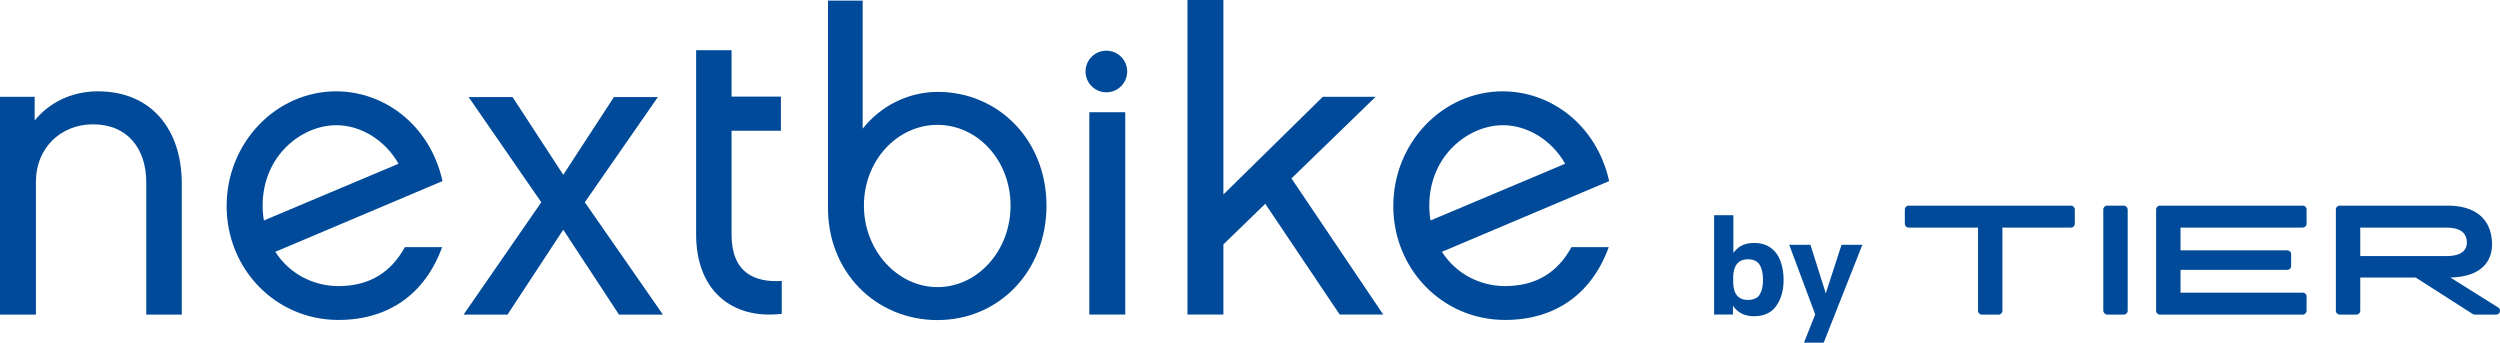
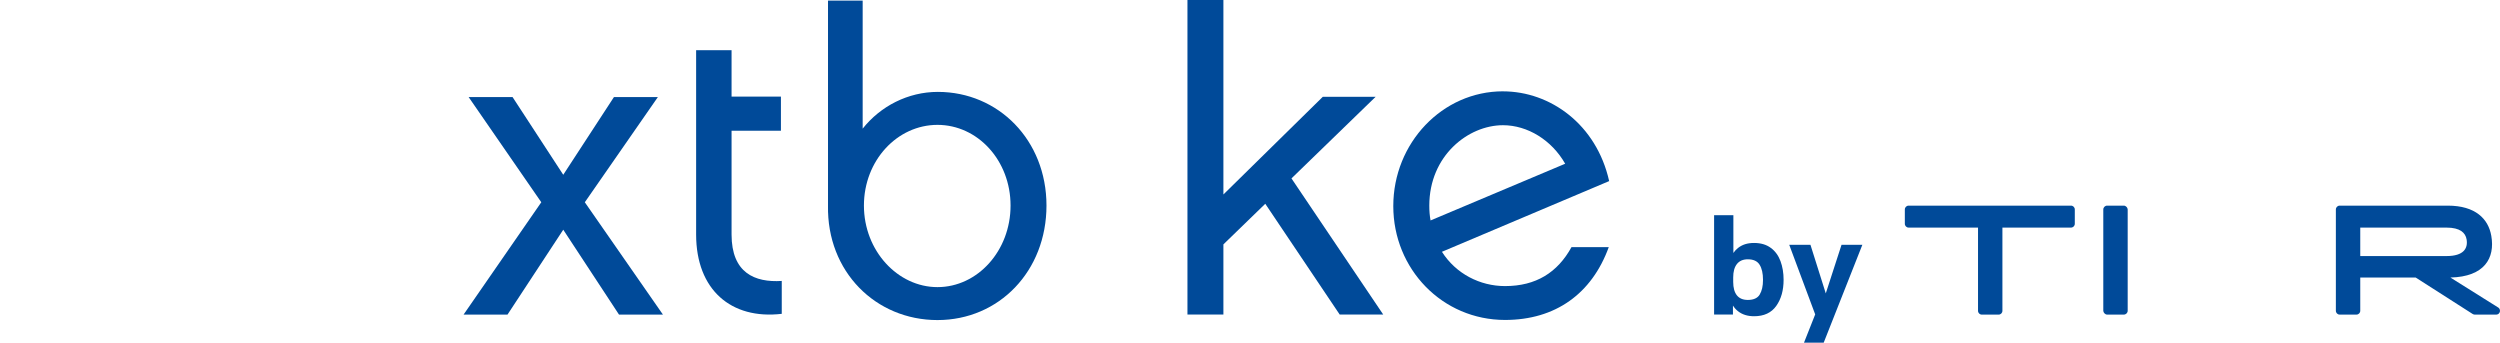
<svg xmlns="http://www.w3.org/2000/svg" id="Layer_1" data-name="Layer 1" viewBox="0 0 874.12 119.82">
  <defs>
    <style>
      .cls-1 {
        fill: #004a99;
      }
    </style>
  </defs>
  <g>
-     <path class="cls-1" d="m117.58,31.93c-21.17,0-38.34,18.06-38.34,40.12s17.17,39.82,39.08,39.82c17.62,0,30.35-9.18,36.27-25.46h-13.03c-4.88,8.88-12.43,13.62-23.24,13.62-8.73,0-17.17-4.29-22.06-11.99l58.47-24.72c-4.44-19.83-20.58-31.38-37.15-31.38h0Zm-25.31,45.15c-.29-1.63-.44-3.26-.44-5.18,0-17.47,13.62-28.12,25.76-28.12,8.58,0,17.02,5.18,21.76,13.47l-47.07,19.83h0Z" />
    <path class="cls-1" d="m327.93,32.13c-10.49,0-20.09,5.02-26.3,12.85V.22h-12.12v71.65c-.43,23.15,16.7,40.04,38.27,40.04s38.12-17.14,38.12-40.04-16.84-39.74-37.97-39.74Zm-.15,68.26c-13.89,0-25.71-12.71-25.71-28.51s11.67-28.22,25.71-28.22,25.56,12.41,25.56,28.22-11.53,28.51-25.56,28.51Z" />
    <path class="cls-1" d="m525.5,31.93c-21.17,0-38.34,18.06-38.34,40.12s17.17,39.82,39.08,39.82c17.61,0,30.34-9.18,36.26-25.46h-13.03c-4.88,8.88-12.43,13.62-23.24,13.62-8.73,0-17.17-4.29-22.06-11.99l58.47-24.72c-4.44-19.83-20.57-31.38-37.15-31.38h.01Zm-25.31,45.15c-.3-1.63-.44-3.26-.44-5.18,0-17.47,13.62-28.12,25.76-28.12,8.58,0,17.02,5.18,21.75,13.47l-47.07,19.83Z" />
-     <path class="cls-1" d="m34.3,31.93c-9.16,0-17,3.84-22.18,10.2v-8.28H0v76.14h12.56v-46.57c0-11.38,8.43-19.95,19.96-19.95,12.12,0,18.62,8.57,18.62,20.25v46.28h12.42v-45.83c0-18.92-10.65-32.23-29.27-32.23h.01Z" />
    <polygon class="cls-1" points="480.98 33.85 462.51 33.85 427.76 68 427.76 0 415.19 0 415.19 109.98 427.76 109.98 427.76 85.45 442.4 71.25 468.42 109.98 483.64 109.98 451.56 62.38 480.98 33.85" />
    <polygon class="cls-1" points="230.03 33.93 214.67 33.93 196.94 61.11 179.21 33.93 163.85 33.93 189.26 70.72 162.08 110.01 177.44 110.01 196.94 80.32 216.44 110.01 231.8 110.01 204.48 70.72 230.03 33.93" />
-     <rect class="cls-1" x="380.88" y="39.24" width="12.57" height="70.74" />
-     <path class="cls-1" d="m386.84,17.72c-4.02,0-7.28,3.26-7.28,7.28s3.26,7.28,7.28,7.28,7.28-3.26,7.28-7.28-3.26-7.28-7.28-7.28Z" />
    <path class="cls-1" d="m255.79,82v-36.28h17.26v-11.95h-17.26v-16.22h-12.39v64.45c0,19.32,12.24,29.8,29.94,27.73v-11.5c-9.44.59-17.55-2.8-17.55-16.23Z" />
  </g>
  <g>
    <path class="cls-1" d="m619.15,86.67c-1.54-1.15-3.49-1.72-5.85-1.72s-4.14.59-5.63,1.77c-.6.47-1.13,1.05-1.6,1.73v-13.2h-6.74v34.73h6.59v-3.14c.5.78,1.08,1.44,1.75,1.96,1.49,1.18,3.37,1.77,5.63,1.77,3.48,0,6.07-1.21,7.77-3.62,1.71-2.41,2.56-5.45,2.56-9.12,0-2.39-.36-4.57-1.08-6.52-.72-1.95-1.85-3.5-3.39-4.65h-.01Zm-3.86,16.31c-.77,1.26-2.16,1.89-4.16,1.89-1.71,0-2.98-.54-3.84-1.62-.85-1.08-1.28-2.64-1.28-4.67v-1.57c0-2.03.43-3.6,1.3-4.7s2.14-1.65,3.81-1.65c1.97,0,3.34.64,4.13,1.92s1.18,3.03,1.18,5.26-.39,3.88-1.16,5.14h.02Z" />
    <polygon class="cls-1" points="638.38 102.58 633.02 85.59 625.6 85.59 634.68 109.93 630.76 119.82 637.65 119.82 651.17 85.59 643.89 85.59 638.38 102.58" />
    <path class="cls-1" d="m724.1,71.9h-56.73c-.76,0-1.35.58-1.35,1.35v4.98c0,.76.58,1.35,1.35,1.35h24.24v29.08c0,.76.58,1.35,1.35,1.35h5.83c.76,0,1.35-.58,1.35-1.35v-29.08h23.96c.76,0,1.35-.58,1.35-1.35v-4.98c0-.76-.58-1.35-1.35-1.35Z" />
    <rect class="cls-1" x="735.41" y="71.9" width="8.53" height="38.1" rx="1.35" ry="1.35" />
-     <path class="cls-1" d="m805.14,71.9h-49.91c-.76,0-1.35.58-1.35,1.35v35.4c0,.76.58,1.35,1.35,1.35h49.91c.76,0,1.35-.58,1.35-1.35v-4.98c0-.76-.58-1.35-1.35-1.35h-42.72v-7.96h37.32c.76,0,1.35-.58,1.35-1.35v-4.13c0-.76-.58-1.35-1.35-1.35h-37.32v-7.96h42.72c.76,0,1.35-.58,1.35-1.35v-4.98c0-.76-.58-1.35-1.35-1.35h0Z" />
    <path class="cls-1" d="m873.51,107.53l-16.73-10.49c11.92-.27,15.65-6.79,14.3-14.57-1.03-5.94-5.53-10.57-15.24-10.57h-37.76c-.76,0-1.35.58-1.35,1.35v35.4c0,.76.58,1.35,1.35,1.35h5.83c.76,0,1.35-.58,1.35-1.35v-11.61h19.38l19.92,12.74c.22.13.45.22.72.22h7.51c.45,0,.9-.22,1.12-.63.4-.63.22-1.44-.4-1.84h0Zm-48.25-18v-9.95h30.17c4.77,0,6.61,1.82,7.01,4.11.54,3.15-1.03,5.84-7.01,5.84h-30.17Z" />
  </g>
</svg>